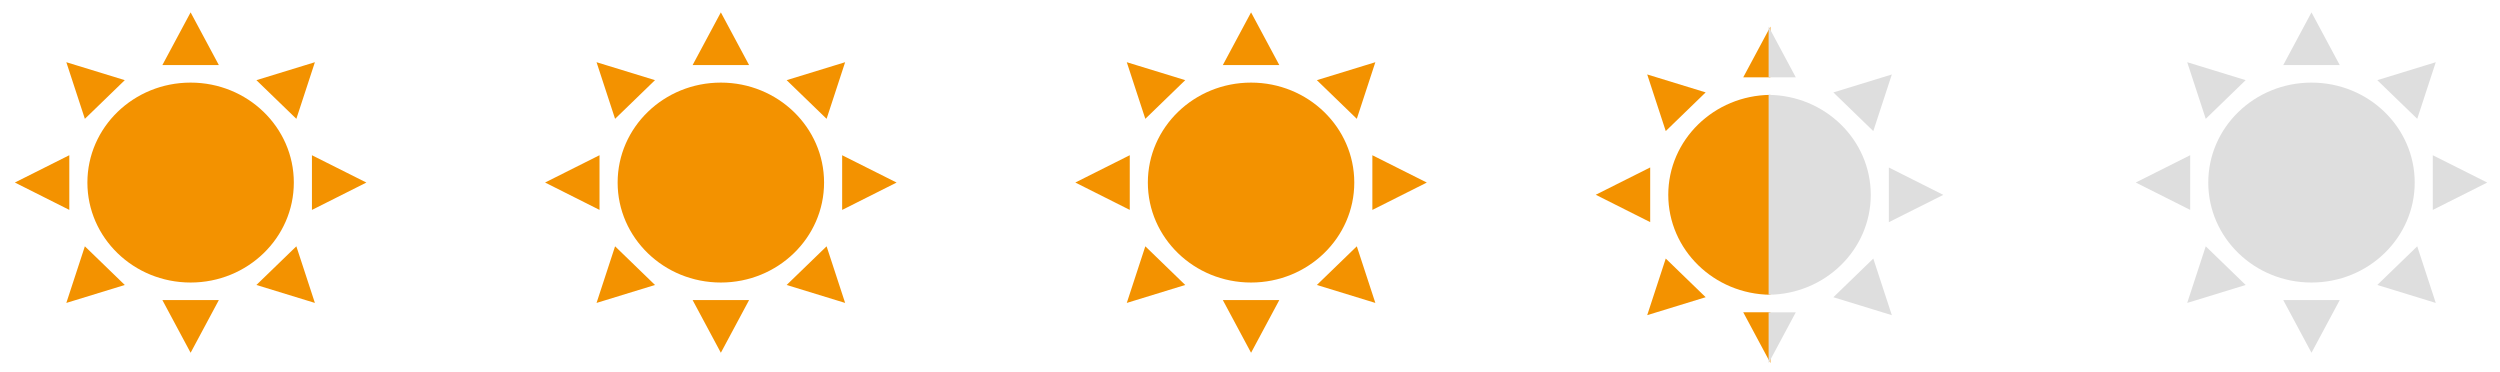
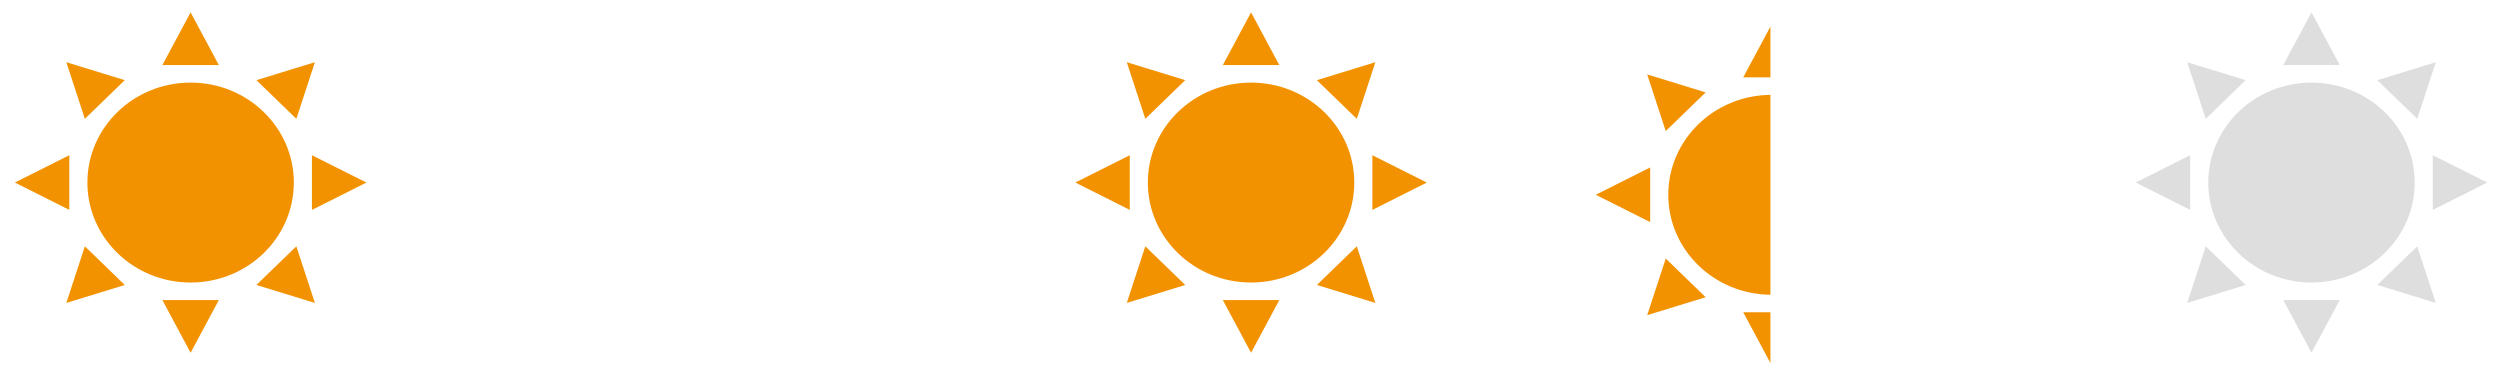
<svg xmlns="http://www.w3.org/2000/svg" width="94px" height="14px" viewBox="0 0 94 14" version="1.1">
  <title>Group</title>
  <desc>Created with Sketch.</desc>
  <g id="Page-1" stroke="none" stroke-width="1" fill="none" fill-rule="evenodd">
    <g id="Group" fill-rule="nonzero">
      <path d="M11.143,9.261 L9.641,10.715 L11.84,11.39 L11.143,9.261 Z M11.729,7.893 L13.776,6.864 L11.729,5.837 L11.729,7.893 Z M7.167,10.623 C9.31,10.623 11.048,8.94 11.048,6.864 C11.048,4.788 9.31,3.106 7.167,3.106 C5.023,3.106 3.286,4.788 3.286,6.864 C3.286,8.94 5.023,10.623 7.167,10.623 Z M8.229,11.282 L6.105,11.282 L7.167,13.264 L8.229,11.282 Z M3.191,9.261 L2.494,11.39 L4.692,10.715 L3.191,9.261 Z M2.606,5.836 L0.559,6.863 L2.606,7.892 L2.606,5.836 Z M3.191,4.468 L4.692,3.014 L2.494,2.339 L3.191,4.468 Z M6.105,2.447 L8.229,2.447 L7.167,0.465 L6.105,2.447 Z M11.143,4.468 L11.84,2.339 L9.641,3.014 L11.143,4.468 Z" id="Shape" fill="#F39200" />
-       <path d="M31.08,9.261 L29.578,10.715 L31.777,11.39 L31.08,9.261 Z M31.665,7.893 L33.712,6.864 L31.665,5.837 L31.665,7.893 Z M27.104,10.623 C29.247,10.623 30.985,8.94 30.985,6.864 C30.985,4.788 29.247,3.106 27.104,3.106 C24.96,3.106 23.223,4.788 23.223,6.864 C23.223,8.94 24.959,10.623 27.104,10.623 Z M28.166,11.282 L26.042,11.282 L27.104,13.264 L28.166,11.282 Z M23.127,9.261 L22.43,11.39 L24.628,10.715 L23.127,9.261 Z M22.542,5.836 L20.495,6.863 L22.542,7.892 L22.542,5.836 Z M23.127,4.468 L24.628,3.014 L22.43,2.339 L23.127,4.468 Z M26.042,2.447 L28.166,2.447 L27.104,0.465 L26.042,2.447 Z M31.08,4.468 L31.777,2.339 L29.578,3.014 L31.08,4.468 Z" id="Shape" fill="#F39200" />
      <path d="M51.016,9.261 L49.514,10.715 L51.713,11.39 L51.016,9.261 Z M51.601,7.893 L53.648,6.864 L51.601,5.837 L51.601,7.893 Z M47.04,10.623 C49.183,10.623 50.921,8.94 50.921,6.864 C50.921,4.788 49.183,3.106 47.04,3.106 C44.897,3.106 43.159,4.788 43.159,6.864 C43.159,8.94 44.897,10.623 47.04,10.623 Z M48.102,11.282 L45.978,11.282 L47.04,13.264 L48.102,11.282 Z M43.064,9.261 L42.367,11.39 L44.565,10.715 L43.064,9.261 Z M42.479,5.836 L40.432,6.863 L42.479,7.892 L42.479,5.836 Z M43.064,4.468 L44.565,3.014 L42.367,2.339 L43.064,4.468 Z M45.978,2.447 L48.102,2.447 L47.04,0.465 L45.978,2.447 Z M51.016,4.468 L51.713,2.339 L49.514,3.014 L51.016,4.468 Z" id="Shape" fill="#F39200" />
      <path d="M66.568,3.567 L66.568,11.083 C64.443,11.062 62.727,9.387 62.727,7.324 C62.727,5.261 64.443,3.587 66.568,3.567 Z M66.568,11.742 L66.568,13.65 L65.546,11.742 L66.568,11.742 Z M66.568,2.907 L65.546,2.907 L66.568,1 L66.568,2.907 Z M62.632,9.721 L64.133,11.175 L61.935,11.85 L62.632,9.721 Z M62.047,6.296 L62.047,8.352 L60,7.323 L62.047,6.296 Z M62.632,4.928 L61.935,2.799 L64.133,3.474 L62.632,4.928 Z" id="Combined-Shape" fill="#F39200" />
-       <path d="M73.068,3.567 L73.068,11.083 C70.943,11.062 69.227,9.387 69.227,7.324 C69.227,5.261 70.943,3.587 73.068,3.567 Z M73.068,11.742 L73.068,13.65 L72.046,11.742 L73.068,11.742 Z M73.068,2.907 L72.046,2.907 L73.068,1 L73.068,2.907 Z M69.132,9.721 L70.633,11.175 L68.435,11.85 L69.132,9.721 Z M68.547,6.296 L68.547,8.352 L66.5,7.323 L68.547,6.296 Z M69.132,4.928 L68.435,2.799 L70.633,3.474 L69.132,4.928 Z" id="Combined-Shape-Copy" fill="#DEDEDE" transform="translate(69.784, 7.325) rotate(180) translate(-69.784, -7.325) " />
      <path d="M90.888,9.261 L89.386,10.715 L91.585,11.39 L90.888,9.261 Z M91.473,7.893 L93.52,6.864 L91.473,5.837 L91.473,7.893 Z M86.912,10.623 C89.055,10.623 90.793,8.94 90.793,6.864 C90.793,4.788 89.055,3.106 86.912,3.106 C84.768,3.106 83.031,4.788 83.031,6.864 C83.031,8.94 84.768,10.623 86.912,10.623 Z M87.974,11.282 L85.85,11.282 L86.912,13.264 L87.974,11.282 Z M82.936,9.261 L82.239,11.39 L84.437,10.715 L82.936,9.261 Z M82.351,5.836 L80.304,6.863 L82.351,7.892 L82.351,5.836 Z M82.936,4.468 L84.437,3.014 L82.239,2.339 L82.936,4.468 Z M85.85,2.447 L87.974,2.447 L86.912,0.465 L85.85,2.447 Z M90.888,4.468 L91.585,2.339 L89.386,3.014 L90.888,4.468 Z" id="Shape" fill="#DEDEDE" />
    </g>
  </g>
</svg>